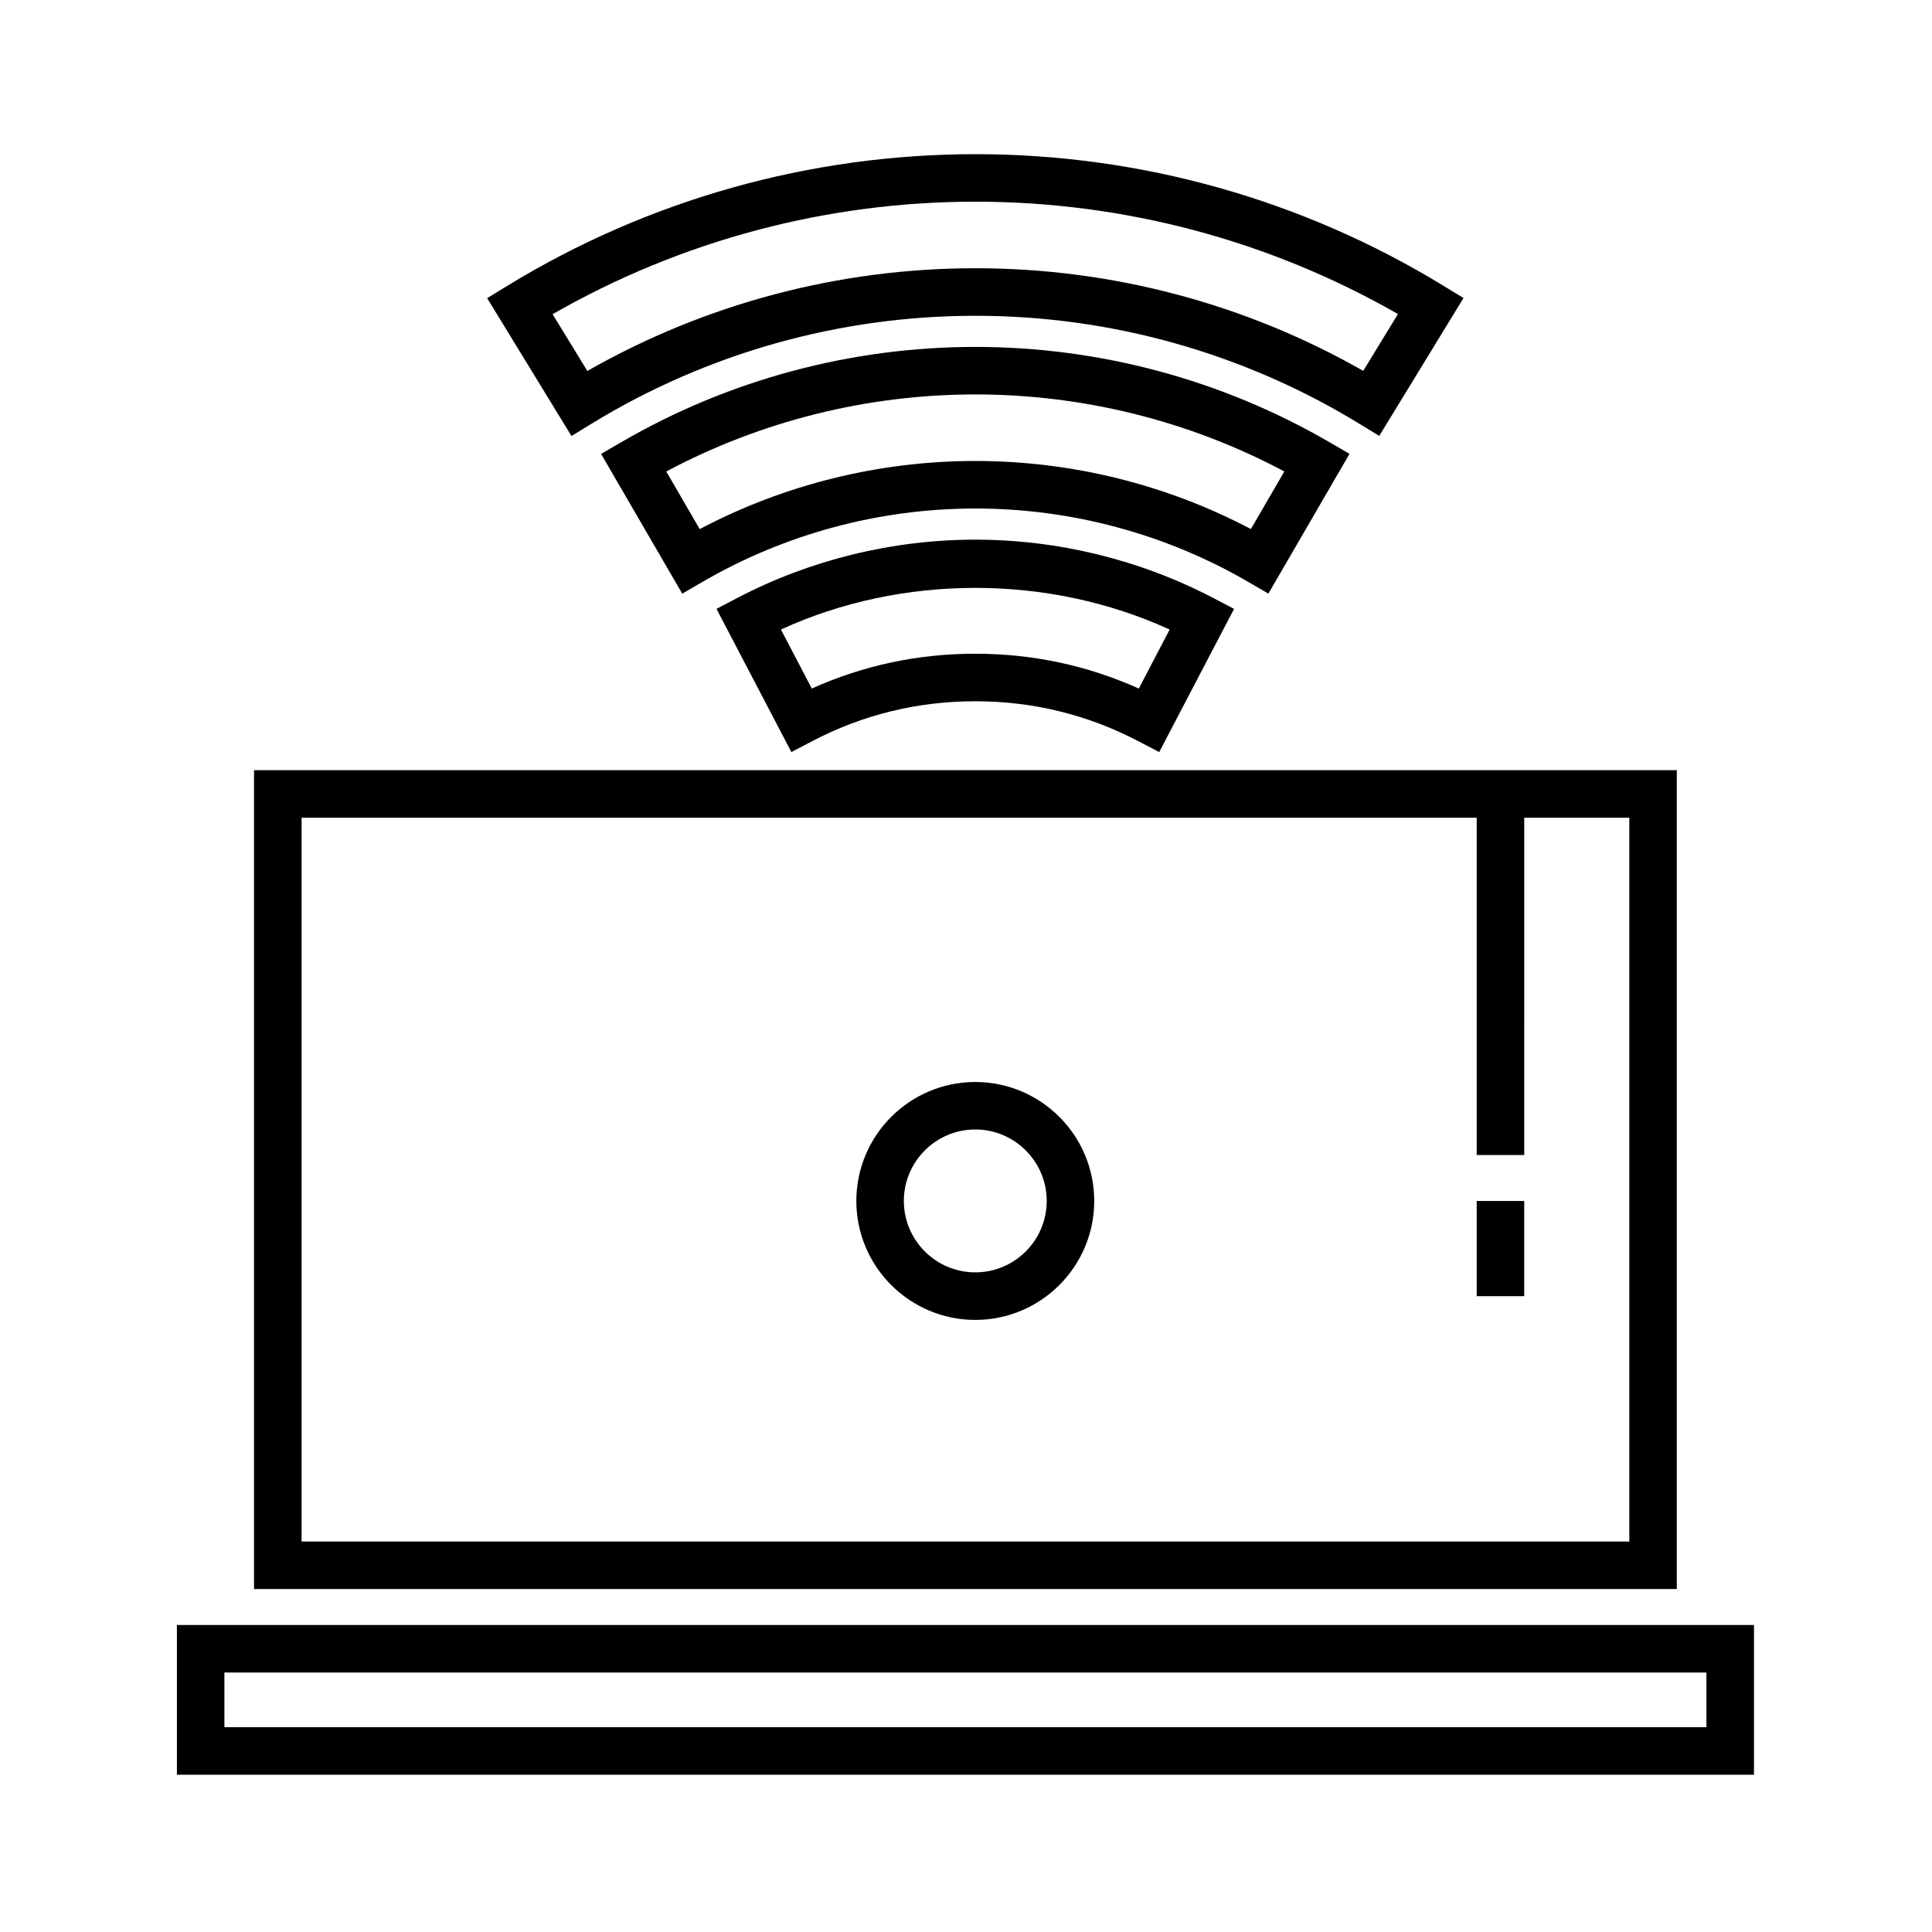
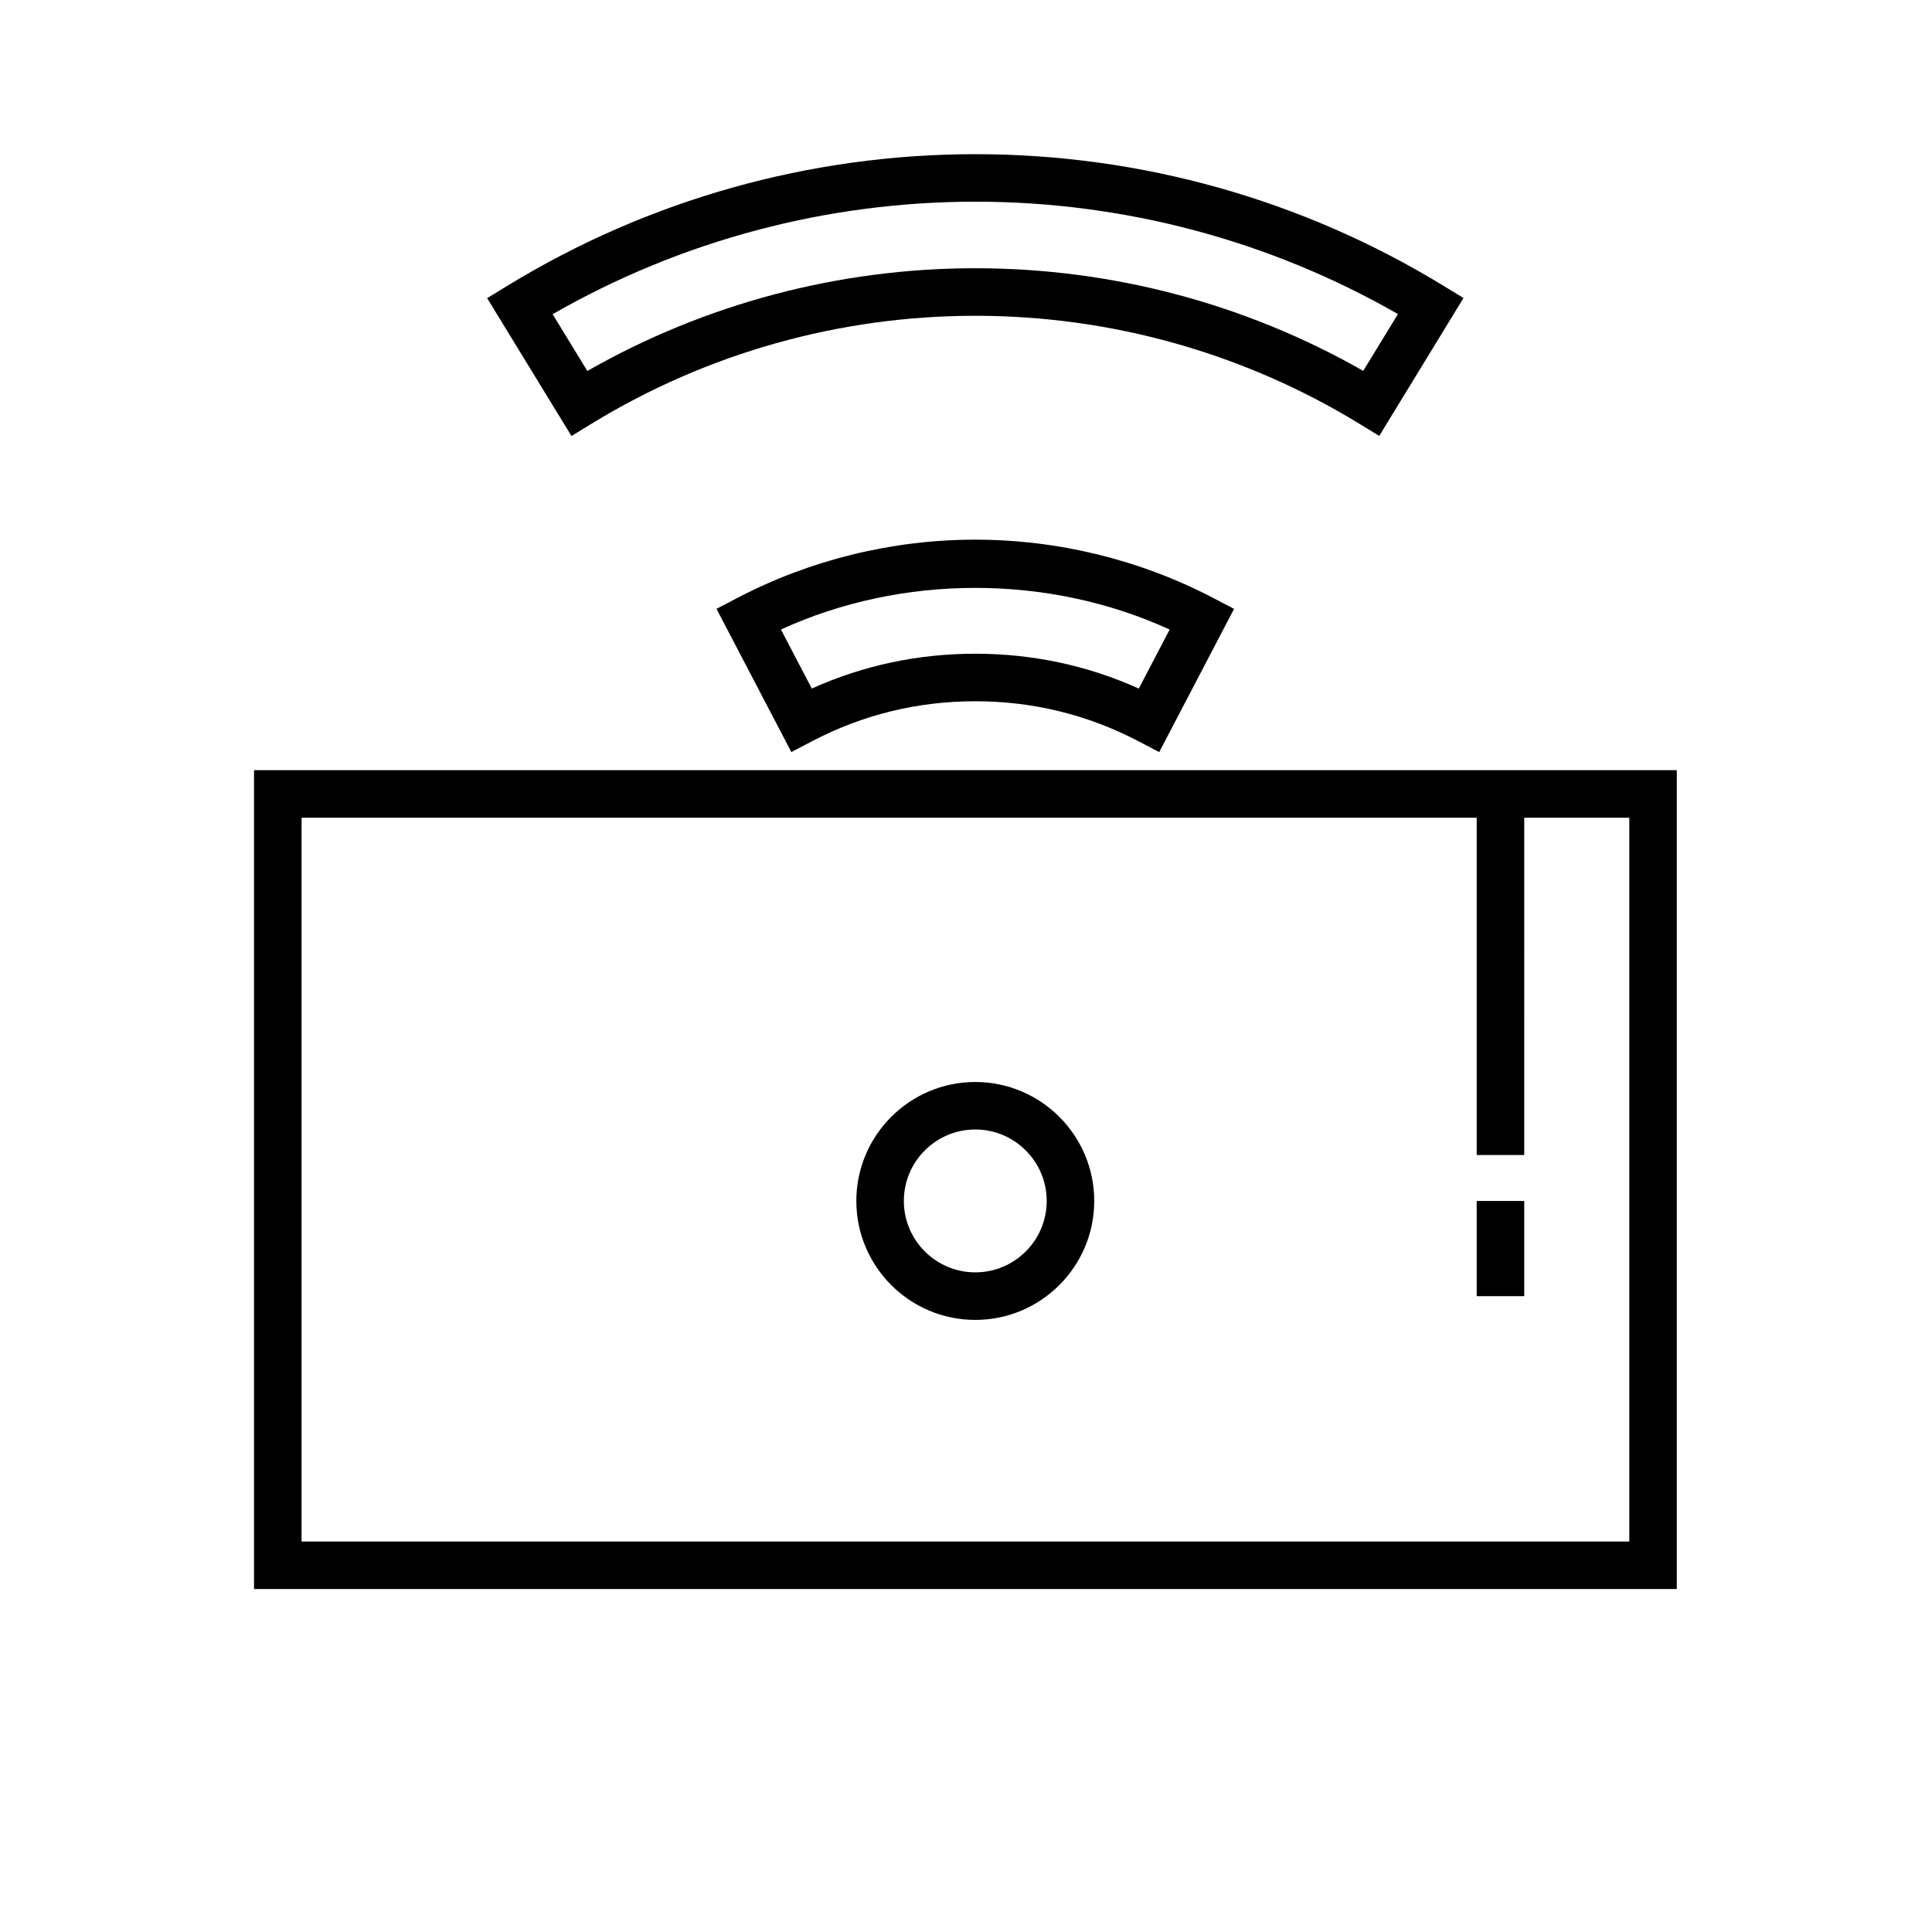
<svg xmlns="http://www.w3.org/2000/svg" fill="#000000" width="800px" height="800px" version="1.1" viewBox="144 144 512 512">
  <g>
    <path d="m300.81 256.26c30.562-18.695 65.723-28.574 101.68-28.574 35.926 0 71.074 9.875 101.65 28.551l5.371 3.285 22.332-36.543-5.375-3.281c-37.293-22.789-80.16-34.84-123.97-34.84-43.84 0-86.727 12.062-124.02 34.867l-5.379 3.289 22.348 36.531zm101.67-58.812c39.383 0 77.969 10.277 111.99 29.781l-9.199 15.055c-31.246-17.816-66.648-27.199-102.79-27.199-36.164 0-71.582 9.395-102.83 27.227l-9.203-15.047c34.02-19.523 72.617-29.816 112.03-29.816z" />
-     <path d="m480.14 301.31 21.496-37.039-5.453-3.16c-28.383-16.469-60.789-25.176-93.707-25.176-32.945 0-65.359 8.711-93.738 25.191l-5.445 3.164 21.504 37.031 5.445-3.16c21.859-12.691 46.84-19.402 72.234-19.402 25.383 0 50.355 6.707 72.215 19.391zm-150.71-17.094-8.863-15.262c25.113-13.383 53.297-20.426 81.91-20.426 28.59 0 56.77 7.039 81.883 20.414l-8.863 15.262c-22.426-11.82-47.539-18.043-73.027-18.043-25.496 0.004-50.617 6.223-73.039 18.055z" />
    <path d="m339.46 302.43-5.582 2.918 19.84 37.953 5.582-2.918c13.391-6.996 27.906-10.543 43.145-10.543 15.246 0 29.773 3.551 43.176 10.555l5.582 2.918 19.836-37.953-5.578-2.918c-19.316-10.09-41.102-15.426-63.012-15.426-21.906-0.004-43.688 5.328-62.988 15.414zm114.51 8.402-8.176 15.645c-13.617-6.133-28.172-9.234-43.344-9.234-15.168 0-29.711 3.098-43.316 9.227l-8.176-15.645c32.105-14.707 70.887-14.707 103.01 0.008z" />
    <path d="m588.38 348.11h-377.06v217h377.05v-217zm-12.598 204.41h-351.86v-191.81h311.42v89.379h12.594l0.004-89.379h27.844v191.81z" />
-     <path d="m190.88 574.64v39.68h417.94v-39.68zm405.34 27.086h-392.75v-14.488h392.75z" />
    <path d="m402.46 430.74c-17.383 0-31.523 14.148-31.523 31.527 0 17.383 14.141 31.523 31.523 31.523 17.387 0 31.523-14.141 31.523-31.523 0-17.383-14.141-31.527-31.523-31.527zm0 50.449c-10.438 0-18.93-8.496-18.93-18.93 0-10.438 8.496-18.934 18.93-18.934 10.434 0 18.93 8.496 18.93 18.934 0 10.441-8.488 18.93-18.93 18.93z" />
    <path d="m535.34 462.27h12.594v25.227h-12.594z" />
  </g>
</svg>